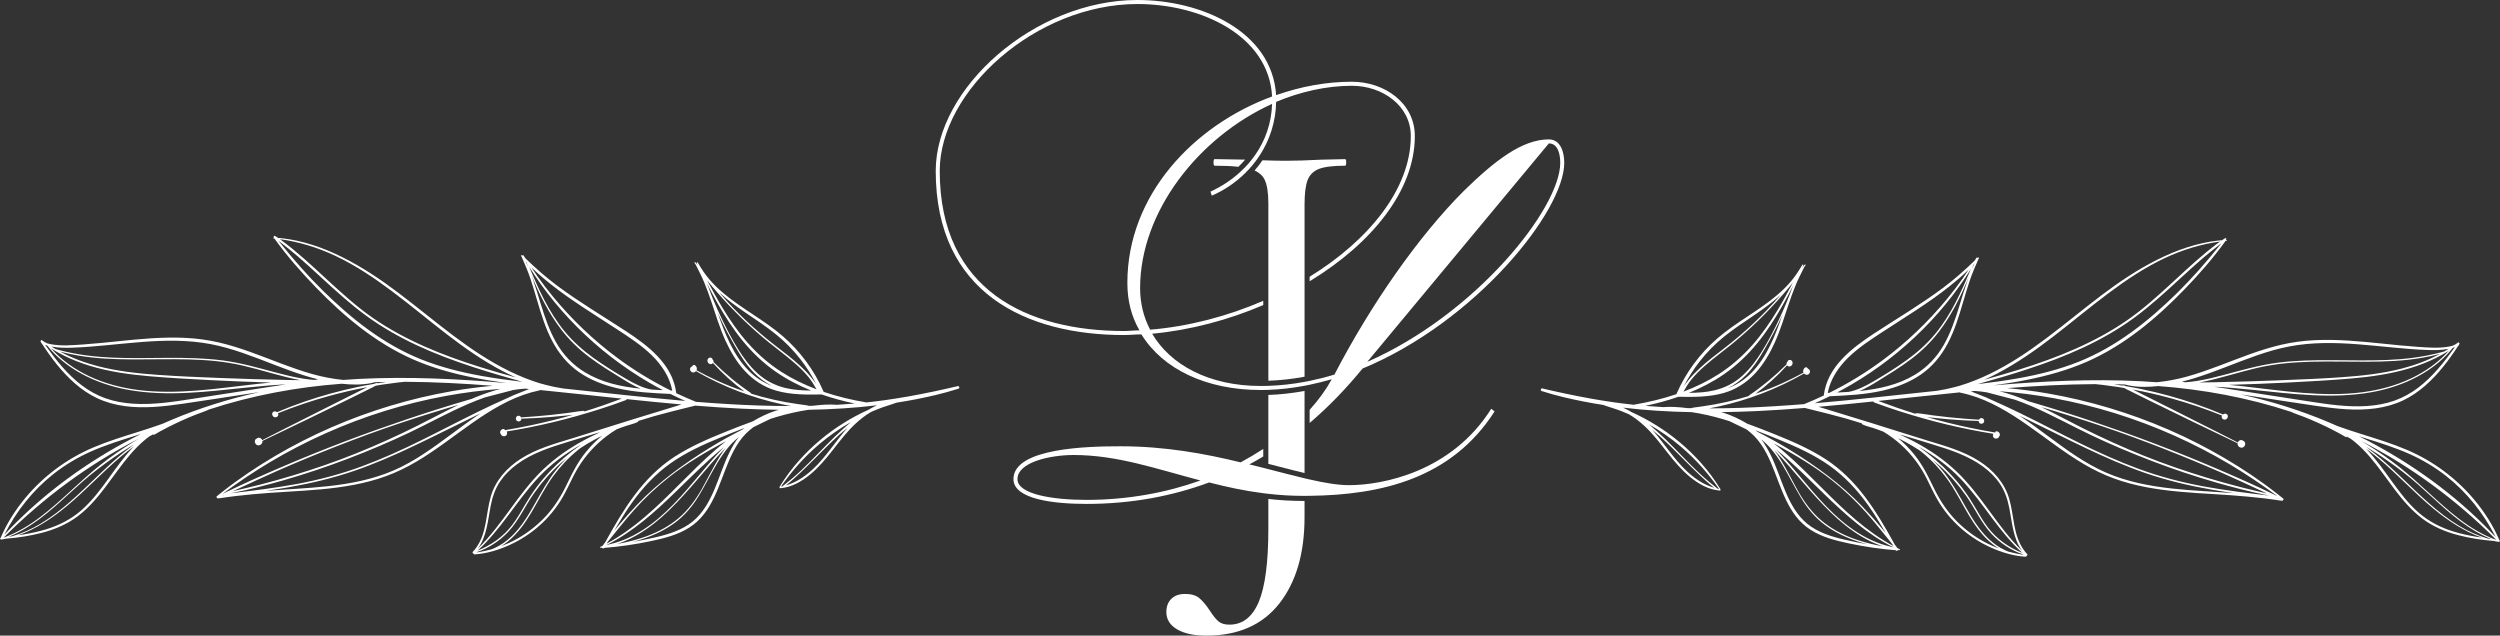
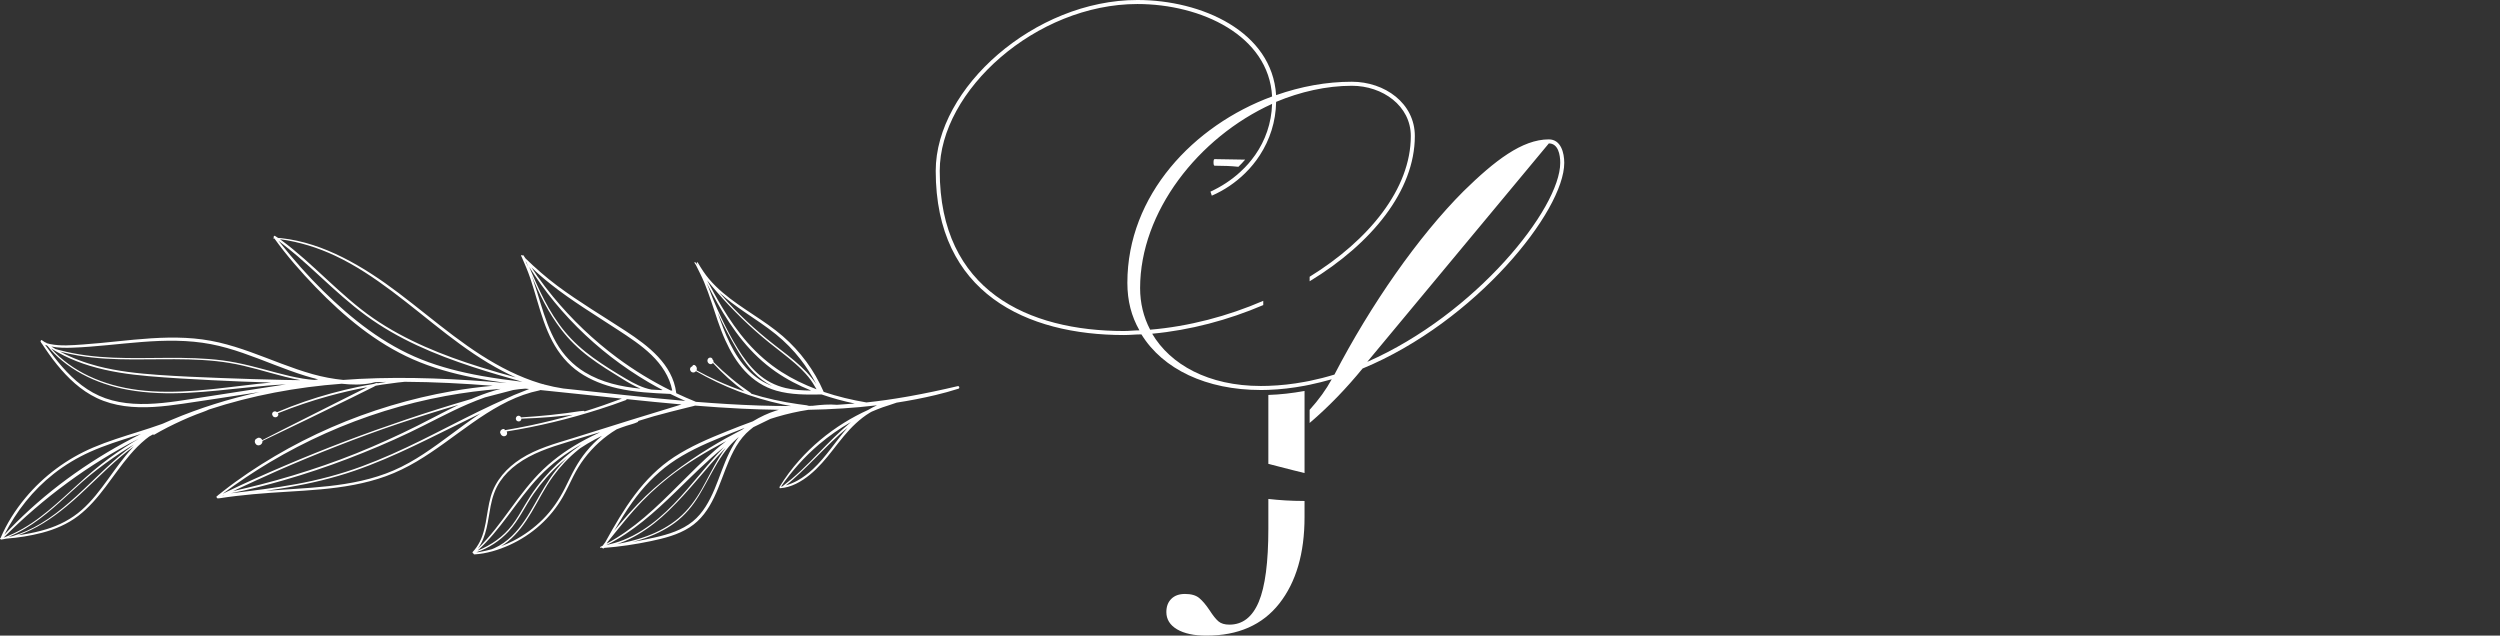
<svg xmlns="http://www.w3.org/2000/svg" id="b" data-name="Layer 2" viewBox="0 0 488.303 124.151">
  <rect x="0" y="0" width="488.303" height="124.151" fill="#333333" stroke="none" />
  <defs>
    <style>
      .d {
        fill: #fff;
        stroke-width: 0px;
      }
    </style>
  </defs>
  <g id="c" data-name="Img">
    <g>
      <g>
        <g>
-           <path class="d" d="M254.622,97.848c-2.4,0-4.705-.149-6.886-.393v5.81c0,6.567-.627,11.332-1.877,14.299-1.25,2.962-3.156,4.441-5.726,4.441-.931,0-1.643-.214-2.146-.642-.498-.428-1.071-1.14-1.713-2.141-.712-1.07-1.389-1.872-2.036-2.41-.642-.538-1.568-.802-2.783-.802-1.14,0-2.031.319-2.674.961-.647.642-.966,1.499-.966,2.574,0,1.424.697,2.549,2.086,3.371,1.394.821,3.301,1.235,5.731,1.235,6.214,0,10.958-2.091,14.244-6.268,3.281-4.177,4.929-9.798,4.929-16.868v-3.167h-.184ZM237.241,31.083c-.144,0-.214.214-.214.642,0,.428.07.642.214.642,1.832,0,3.38.07,4.64.214.468-.448.906-.916,1.319-1.399l-5.96-.1Z" />
+           <path class="d" d="M254.622,97.848c-2.4,0-4.705-.149-6.886-.393v5.81c0,6.567-.627,11.332-1.877,14.299-1.25,2.962-3.156,4.441-5.726,4.441-.931,0-1.643-.214-2.146-.642-.498-.428-1.071-1.14-1.713-2.141-.712-1.07-1.389-1.872-2.036-2.41-.642-.538-1.568-.802-2.783-.802-1.14,0-2.031.319-2.674.961-.647.642-.966,1.499-.966,2.574,0,1.424.697,2.549,2.086,3.371,1.394.821,3.301,1.235,5.731,1.235,6.214,0,10.958-2.091,14.244-6.268,3.281-4.177,4.929-9.798,4.929-16.868v-3.167h-.184ZM237.241,31.083c-.144,0-.214.214-.214.642,0,.428.07.642.214.642,1.832,0,3.38.07,4.64.214.468-.448.906-.916,1.319-1.399l-5.96-.1" />
          <path class="d" d="M254.806,76.36v16.037c-1.543-.368-3.167-.787-4.859-1.225-.727-.189-1.464-.378-2.211-.568v-13.463c2.3-.075,4.645-.334,7.07-.782Z" />
        </g>
        <g>
-           <path class="d" d="M262.941,31.725c0,.428-.07.642-.214.642-2.355,0-4.068.214-5.138.642-1.07.428-1.802,1.16-2.196,2.196-.393,1.036-.587,2.624-.587,4.765v33.612c-2.37.443-4.735.707-7.07.782v-34.608c0-2.141-.254-3.709-.752-4.71-.373-.747-1.021-1.329-1.932-1.743.553-.637,1.07-1.304,1.538-1.996,1.832.065,3.356.095,4.57.095,1.857,0,4.142-.07,6.856-.214l4.71-.105c.144,0,.214.214.214.642Z" />
-           <path class="d" d="M291.271,79.84c-7.722,12.303-21.205,14.921-27.747,14.921-2.221,0-4.8-.438-7.722-1.11-.329-.07-.657-.149-.996-.229-2.176-.518-4.536-1.14-7.07-1.787-.329-.09-.662-.174-.996-.259-.886-.224-1.792-.448-2.718-.672.926-.498,1.832-1.011,2.718-1.548v-1.474c-1.394.911-2.868,1.792-4.421,2.629-6.935-1.703-14.792-3.142-23.43-3.142-6.149,0-20.941.264-20.941,6.413,0,3.928,7.857,4.844,14.269,4.844,8.897,0,16.883-1.573,23.948-4.192,3.361.861,6.856,1.628,10.575,2.101.329.045.662.085.996.119,2.206.254,4.496.398,6.886.398h.184c.334,0,.662-.005.996-.01,13.995-.164,27.717-3.366,36.121-16.48l-.652-.523ZM212.217,97.639c-6.413,0-13.483-1.046-13.483-4.058,0-3.271,6.283-4.71,10.993-4.71,8.509,0,16.231,2.748,24.74,4.974-6.547,2.355-14.14,3.794-22.25,3.794Z" />
          <path class="d" d="M302.523,27.224c-5.233,0-10.6,4.187-16.619,10.077-8.902,8.902-18.192,22.25-25.262,35.862-1.598.488-3.216.901-4.839,1.235-.334.07-.662.134-.996.189-2.345.438-4.705.697-7.07.777-.329.01-.662.02-.996.02-.164.005-.329.005-.493.005-10.211,0-17.67-4.187-21.205-10.207,7.408-.687,14.857-2.669,21.697-5.596v-.827c-6.945,2.997-14.548,5.009-22.091,5.636-1.309-2.489-1.962-5.238-1.962-8.115,0-14.921,11.386-29.45,25.78-35.992-.12,3.824-1.349,7.174-3.296,9.972-.229.329-.468.652-.722.966-.418.533-.861,1.041-1.339,1.524-.289.299-.587.592-.901.871-1.708,1.563-3.674,2.843-5.78,3.809l.264.787c2.41-1.046,4.645-2.549,6.542-4.426.274-.269.543-.548.802-.836h.005c.483-.538.946-1.1,1.374-1.688.234-.319.453-.642.667-.971,1.927-2.977,3.112-6.512,3.171-10.401,4.71-1.967,9.818-3.142,14.792-3.142,6.019,0,11.516,3.928,11.516,9.813,0,10.306-8.155,20.323-19.761,27.488v.886c12.044-7.314,20.547-17.65,20.547-28.374,0-6.413-5.89-10.6-12.303-10.6-4.974,0-9.948.916-14.792,2.619-.787-12.432-14.528-18.586-27.095-18.586-20.025,0-39.392,17.147-39.392,33.378,0,23.948,17.799,32.063,36.778,32.063,1.175,0,2.225-.129,3.4-.129,4.187,6.806,12.696,10.864,23.301,10.864.164,0,.329,0,.493-.005.334,0,.662-.01.996-.02,2.38-.085,4.73-.363,7.07-.802.334-.065.662-.129.996-.199,1.439-.299,2.878-.662,4.317-1.07-1.09,1.996-2.534,4.003-4.317,5.97v2.564c3.849-3.276,7.269-6.881,10.336-10.63,22.121-9.161,39.397-30.754,39.397-40.179,0-1.962-.652-4.58-3.012-4.58ZM219.546,64.654c-18.715,0-35.997-7.852-35.997-31.277,0-15.708,18.85-32.591,38.611-32.591,12.437,0,25.656,6.149,26.308,18.058-15.31,5.631-28.27,19.243-28.27,36.39,0,3.53.787,6.542,2.355,9.29-1.046,0-1.962.129-3.007.129ZM302.523,28.011c1.832,0,2.225,2.225,2.225,3.794,0,8.902-16.49,29.579-37.694,38.874" />
        </g>
      </g>
      <g>
        <g>
-           <polygon class="d" points="11.003 67.245 11.003 67.227 10.887 67.229 10.888 67.243 11.003 67.245" />
          <path class="d" d="M187.07,75.419c-3.121.735-6.245,1.404-9.386,1.967-.283.045-.565.095-.847.148-2.522.436-5.055.803-7.611,1.071-2.822-.48-5.634-1.147-8.354-2.068l-.005-.008-.012-.055c-1.806-4.146-4.555-7.864-7.974-10.823-3.651-3.16-8.017-5.35-11.691-8.479-.965-.822-1.879-1.707-2.698-2.677-.82-.97-1.505-2.029-2.147-3.122l-.058-.052-.053-.1c-.04-.073-.156-.026-.121.052l.029.063c-.034.029-.05.076-.026.135.048.116.108.227.16.341-.113-.167-.229-.332-.351-.491-.023-.03-.055-.035-.087-.03-.016-.02-.031-.041-.047-.061-.073-.091-.2.015-.14.109.089.141.182.281.274.421.545,1.115,1.124,2.21,1.604,3.358.53,1.27.99,2.567,1.43,3.87.848,2.51,1.614,5.061,2.711,7.477.976,2.149,2.189,4.231,3.794,5.973,1.68,1.823,3.76,3.176,6.151,3.862,2.879.825,5.9.795,8.869.745,2.113.732,4.275,1.317,6.465,1.773-1.153.096-2.307.181-3.462.247-1.555-.133-3.152-.001-4.686.185l-.067.01c-.243.006-.485.008-.728.013-.305-.113-.629-.143-.955-.184-.403-.051-.806-.107-1.208-.163-.771-.108-1.539-.232-2.306-.371-1.561-.282-3.109-.629-4.643-1.035-.723-.191-1.44-.4-2.154-.622-.007-.053-.035-.105-.094-.145-2.628-1.781-5.055-3.802-7.296-6.047.012-.05.02-.101.017-.155-.003-.056-.019-.117-.047-.166l-.026-.033-.009-.012-.051-.065-.021-.008-.023-.024c-.006-.074-.028-.145-.071-.212-.071-.109-.211-.181-.34-.19-.137-.009-.277.027-.385.115-.116.094-.182.228-.208.372-.045.252.071.53.278.68.122.089.263.128.413.117.106-.007.204-.058.284-.127l.024-.017.07-.078c1.857,2.043,3.925,3.914,6.153,5.55-1.799-.612-3.57-1.306-5.302-2.093-1.374-.624-2.727-1.302-4.051-2.03.16-.345.005-.798-.318-1.001-.117-.074-.246-.079-.361.002-.087.062-.149.152-.197.251-.078.022-.154.053-.214.11-.091.085-.144.182-.172.303-.04.174.019.362.121.504.06.083.14.143.229.191.096.051.202.061.308.059.192-.004.368-.113.494-.253,5.242,3.019,10.96,5.212,16.875,6.483.555.119,1.113.227,1.672.329-2.047-0-4.093-.032-6.139-.1-4.163-.137-8.317-.396-12.467-.728l-.068-.045c-1.266-.508-2.513-1.063-3.745-1.648l.006-.086c-.722-5.562-5.463-9.158-9.825-12.019-4.481-2.939-9.109-5.662-13.408-8.871-2.196-1.639-4.241-3.439-6.205-5.342-.137-.202-.271-.406-.412-.606-.049-.07-.168-.001-.13.077l.007.014-.086-.083c-.123-.121-.335.028-.218.17l.073.086v.007c.61,1.397,1.217,2.782,1.706,4.228.484,1.431.908,2.881,1.335,4.329.802,2.725,1.642,5.461,2.979,7.98,1.278,2.41,3.013,4.521,5.276,6.065,2.242,1.53,4.819,2.506,7.454,3.11,3.378.774,6.851.938,10.302,1.093.967.478,1.943.939,2.932,1.372-7.961-.679-15.905-1.6-23.85-2.43-1.245-.194-2.477-.445-3.696-.775-.042-.033-.091-.059-.158-.066-.043-.005-.086-.01-.129-.014-.18-.051-.36-.097-.54-.151-2.015-.611-3.972-1.403-5.865-2.322-3.899-1.892-7.507-4.317-10.967-6.912-3.655-2.742-7.166-5.67-10.811-8.425-3.457-2.613-7.066-5.033-10.947-6.973-3.742-1.871-7.746-3.265-11.919-3.72-.218-.024-.437-.035-.656-.049-.199-.135-.4-.267-.606-.393-.17-.104-.349.112-.206.246-.013.03-.019.063-.011.098l-.084-.004c-.085-.003-.104.126-.016.134.065.006.13.017.195.023,2.418,3.37,5.173,6.52,8.054,9.5,2.771,2.866,5.706,5.588,8.873,8.013,3.127,2.394,6.499,4.49,10.107,6.08,3.738,1.647,7.694,2.75,11.693,3.552,2.208.443,4.432.792,6.663,1.097-9.582-.82-19.198-1.295-28.809-.813-1.045.052-2.087.123-3.13.202-2.005-.198-3.996-.576-5.956-1.123-4.158-1.159-8.123-2.885-12.181-4.337-2.018-.722-4.063-1.375-6.152-1.861-2.135-.496-4.309-.782-6.498-.892-4.47-.225-8.936.22-13.377.675-2.221.227-4.443.458-6.671.612-2.124.146-4.331.35-6.435-.083-.225-.046-.448-.106-.669-.169-.036-.043-.072-.085-.108-.127-.042-.05-.1-.03-.127.011-.236-.163-.472-.326-.712-.485-.073-.048-.14 0-.154.064-.078.052-.124.16-.059.262.029.045.06.09.089.136-.008.066.018.137.097.175l.024.01c1.832,2.832,3.926,5.59,6.472,7.812,1.293,1.129,2.721,2.11,4.272,2.851,1.696.811,3.527,1.313,5.386,1.57,3.799.526,7.666.093,11.437-.454,4.239-.615,8.47-1.284,12.704-1.93.75-.114,1.5-.228,2.25-.342-5.877,1.297-11.643,3.087-17.224,5.446-.536.227-1.07.462-1.603.698-.096.036-.191.075-.287.109-1.481.532-2.979,1.013-4.479,1.487-2.996.945-6.01,1.86-8.904,3.095-5.115,2.182-9.659,5.549-13.219,9.826-1.964,2.359-3.632,4.985-4.837,7.812l-.008.039-.04.007c-.118.022-.092.183.022.184.011.098.161.169.254.074l.04-.04c.013.024.034.044.069.037.261-.045.519-.097.776-.153,2.337-.175,4.684-.546,6.942-1.133,2.542-.66,4.988-1.697,7.085-3.297,4.197-3.203,6.72-7.969,10.104-11.919.948-1.106,1.966-2.154,3.096-3.075.218-.177.442-.346.668-.513.266-.151.533-.301.802-.448 0.0.076.074.157.152.111,1.751-1.031,3.587-1.951,5.437-2.79.913-.415,1.838-.807,2.772-1.172.844-.331,1.722-.596,2.539-.989,8.373-2.749,17.078-4.369,25.916-5.027,1.888.207,3.836.25,5.698-.11.289-.056.576-.127.862-.204.719-.021,1.438-.032,2.157-.043-.065.009-.131.016-.197.026-.506.074-1.009.162-1.514.245-.027-.042-.069-.073-.135-.063-.204.032-.394.098-.579.178-1.036.178-2.071.369-3.1.584-3.531.737-7.013,1.693-10.426,2.864-1.831.628-3.634,1.326-5.415,2.083-.208-.241-.629-.222-.833.031-.245.303-.062.784.28.921.161.064.358.054.511-.029.164-.089.304-.248.309-.444.003-.101-.026-.194-.079-.278,3.231-1.292,6.531-2.42,9.886-3.342,2.497-.686,5.019-1.271,7.563-1.748-.139.069-.278.139-.417.208-.741.37-1.483.74-2.224,1.109-1.517.756-3.029,1.522-4.543,2.282-3.03,1.521-6.052,3.057-9.082,4.577-1.422.713-2.836,1.44-4.251,2.164-.128-.332-.497-.567-.858-.437-.053.019-.099.048-.14.083-.18.061-.335.188-.406.372-.071.183-.06.397.025.574.083.173.23.332.416.393.234.076.468.032.67-.105.178-.121.3-.323.333-.534.01-.063.009-.126.001-.187,5.825-2.774,11.631-5.59,17.422-8.433.845-.415,1.687-.835,2.53-1.254.438-.218.877-.435,1.315-.653.284-.141.581-.273.85-.444.423-.071.846-.149,1.27-.214.997-.152,1.996-.287,2.997-.404.464-.055.929-.104,1.394-.148,5.743.029,11.486.329,17.215.78-2.659.245-5.309.585-7.941,1.043-4.05.705-8.056,1.656-11.994,2.836-3.942,1.181-7.813,2.597-11.586,4.237-3.789,1.647-7.481,3.524-11.039,5.623-3.533,2.084-6.954,4.365-10.177,6.903-.266.21-.53.423-.794.635-.004 0-.008.001-.012.002-.068.009-.105.052-.117.102-.092.074-.185.147-.277.222-.101.082-.042.214.052.243.003.011.003.024.008.034l.062.08c.037.031.103.048.15.039l.161-.032c.022.01.048.015.079.01,4.388-.685,8.794-1.012,13.224-1.279,4.376-.264,8.771-.526,13.084-1.351,2.112-.404,4.202-.947,6.225-1.682,2.088-.759,4.086-1.739,5.998-2.866,3.807-2.244,7.265-5.004,10.881-7.532,3.554-2.484,7.344-4.815,11.556-5.988.526-.146,1.056-.273,1.591-.383.055-.011.1-.033.138-.061.091.009.181.017.272.026,5.221.52,10.438,1.099,15.659,1.648-2.405.9-4.826,1.746-7.28,2.5-.043-.07-.12-.12-.23-.112-1.075.081-2.152.296-3.223.432-1.056.134-2.114.256-3.172.371-1.923.209-3.857.344-5.788.474l-.045-.095c-.134-.199-.41-.285-.631-.191-.047.02-.093.048-.131.082-.037.034-.074.071-.101.114-.056.09-.099.191-.102.299-.001.052-.002.105.011.156.019.075.042.13.085.195.054.082.143.146.233.182.095.038.198.05.299.039.095-.01.198-.051.271-.113.057-.048.09-.095.126-.16l.018-.041.025-.105-.01-.095.002-.006-.001-.007c1.937-.052,3.865-.181,5.798-.331,1.063-.082,2.123-.185,3.183-.303.369-.041.744-.078,1.119-.117-2.714.769-5.452,1.454-8.212,2.037-1.692.357-3.391.676-5.097.961l-.039-.009.031-.099-.054-.075-.107-.039-.071-.011-.029-.002-.041 0c-.128.003-.259.069-.356.151-.094.079-.18.182-.218.3-.02.062-.035.125-.035.19l.005.112c.009.056.041.1.079.139.049.203.193.371.39.466.254.123.564.07.752-.142.155-.175.176-.465.077-.672l-.041-.059c6.175-.983,12.249-2.457,18.204-4.365,1.711-.548,3.415-1.128,5.096-1.763.1-.038.145-.111.156-.19,3.568.373,7.138.73,10.711,1.041-2.049.625-4.097,1.254-6.145,1.883-.52.152-1.037.315-1.554.476-.684.21-1.368.418-2.052.629-3.826,1.179-7.633,2.419-11.463,3.589-3.487,1.065-7.084,2.051-10.183,4.039-2.715,1.741-4.938,4.214-5.854,7.352-.958,3.281-.753,7.037-2.802,9.932-.227.321-.474.628-.744.914-.058.061-.034.139.017.191.017.036.047.06.09.055.008.043.034.082.072.1.012.07.07.135.164.13,2.358-.138,4.724-.864,6.866-1.836,2.169-.984,4.191-2.303,5.962-3.896,1.765-1.588,3.274-3.452,4.451-5.514.739-1.296,1.356-2.656,2.029-3.986.617-1.219,1.319-2.388,2.142-3.48,1.72-2.284,3.882-4.249,6.336-5.72.632-.249,1.27-.482,1.916-.693.72-.235,1.477-.396,2.162-.719.105-.05.151-.137.151-.225,1.017-.308,2.034-.616,3.051-.923,2.164-.6,4.341-1.153,6.522-1.689.458-.113.917-.225,1.375-.337.041-.01.074-.029.105-.049,3.034.243,6.071.451,9.112.599,2.419.117,4.848.189,7.28.225-.191.055-.384.105-.573.166-1.562.505-3.026,1.198-4.432,2.042-.01.006-.013.015-.019.022-1.793.647-3.569,1.343-5.337,2.053-3.467,1.392-6.92,2.877-10.061,4.921-3.036,1.976-5.55,4.531-7.722,7.415-2.145,2.848-3.935,5.942-5.657,9.058-.026.048-.051.096-.077.143-.177.237-.354.475-.525.716-.153.079-.306.16-.462.235-.11.053-.038.226.076.176.055-.024.108-.051.162-.075 0.0.003.002.005.003.008-.013.091.074.158.16.124 0,0,0.0 0.0 0.0 0l.042-.004c.061.091.211.133.278.02l.029-.048c3.057-.238,6.095-.69,9.096-1.321,2.628-.553,5.305-1.219,7.59-2.688,4.515-2.903,5.703-8.405,7.693-13.02.562-1.302,1.197-2.584,2.018-3.744.401-.567.842-1.109,1.332-1.602.44-.442.929-.821,1.413-1.21,1.106-.548,2.217-1.086,3.332-1.617.417-.132.833-.267,1.253-.39,2.018-.594,4.076-1.069,6.157-1.381,4.483-.081,8.962-.352,13.407-.881-.586.262-1.154.559-1.704.889-1.637.738-3.224,1.585-4.749,2.532-3.242,2.014-6.19,4.476-8.734,7.323-1.438,1.61-2.725,3.34-3.849,5.183l-.004.099c-.025.077.019.175.129.168,2.143-.142,4.13-1.276,5.764-2.606,1.733-1.41,3.164-3.13,4.534-4.883,1.4-1.793,2.791-3.621,4.47-5.166.859-.791,1.768-1.512,2.772-2.111.11-.066.224-.124.336-.187.708-.303,1.422-.593,2.147-.854.899-.324,1.838-.565,2.73-.908,2.555-.396,5.094-.886,7.612-1.486,1.507-.359,2.989-.765,4.464-1.239.281-.09.148-.57-.142-.501ZM153.464,75.794c-2.072-.487-3.94-1.456-5.515-2.888-1.511-1.374-2.757-3.056-3.827-4.788-1.204-1.949-2.267-3.994-3.248-6.063-.558-1.178-1.085-2.371-1.579-3.578-.147-.358-.287-.718-.426-1.079-.151-.406-.307-.811-.467-1.214-.115-.298-.234-.595-.355-.891.671,1.329,1.368,2.645,2.103,3.941,1.451,2.558,3.044,5.046,4.907,7.326,1.872,2.291,4.014,4.342,6.446,6.032,2.157,1.499,4.502,2.711,6.937,3.694-1.671-.019-3.333-.106-4.976-.491ZM145.508,60.997c2.041,1.398,4.123,2.744,6.048,4.303,1.78,1.442,3.39,3.08,4.8,4.885,1.18,1.511,2.202,3.139,3.076,4.845-.277-.413-.579-.809-.885-1.193-.658-.826-1.395-1.582-2.165-2.303-1.589-1.488-3.343-2.783-5.059-4.119-3.786-2.948-7.326-6.234-10.473-9.86-.118-.136-.233-.275-.35-.412,1.56,1.421,3.269,2.663,5.008,3.855ZM140.041,57.047c1.539,1.769,3.144,3.481,4.827,5.115,1.721,1.672,3.518,3.269,5.385,4.778,1.695,1.37,3.459,2.657,5.097,4.098.908.799,1.771,1.649,2.54,2.583.623.756,1.118,1.575,1.595,2.416-2.382-.898-4.68-2.003-6.833-3.378-2.464-1.574-4.662-3.501-6.6-5.687-1.916-2.162-3.561-4.557-5.048-7.03-1.018-1.694-1.954-3.433-2.88-5.179.624.778,1.269,1.539,1.917,2.285ZM140.153,61.021c.061.134.118.269.18.403.994,2.152,2.102,4.244,3.29,6.294,1.034,1.784,2.146,3.545,3.59,5.029,1.055,1.083,2.259,1.974,3.597,2.632-1.692-.641-3.224-1.625-4.521-2.928-3.117-3.129-4.7-7.323-6.136-11.43ZM129.19,76.198c-.649-.029-1.301-.064-1.953-.107-1.746-.323-3.402-1.194-4.922-2.087-2.202-1.294-4.39-2.644-6.459-4.142-2.046-1.481-3.938-3.158-5.546-5.11-1.56-1.894-2.858-3.984-3.991-6.157-1.099-2.109-2.033-4.293-2.966-6.478.343.541.693,1.078,1.045,1.605.814,1.218,1.667,2.409,2.557,3.572,1.781,2.325,3.718,4.525,5.787,6.597,4.155,4.16,8.849,7.783,13.919,10.759.907.532,1.83,1.036,2.76,1.524-.077.009-.155.018-.232.024ZM102.727,51.1c.042.073.09.143.133.216.112.3.228.6.344.9-.171-.403-.349-.803-.546-1.192l.07.076ZM114.242,72.714c-2.342-1.421-4.212-3.379-5.573-5.753-1.373-2.396-2.259-5.028-3.072-7.655-.492-1.59-.956-3.19-1.507-4.761-.107-.304-.215-.61-.327-.915,1.535,3.792,3.381,7.506,5.863,10.748,1.548,2.023,3.374,3.78,5.402,5.318,2.093,1.588,4.34,2.955,6.573,4.334,1.109.685,2.281,1.375,3.508,1.886-3.809-.384-7.561-1.197-10.866-3.202ZM131.006,76.273c-3.646-1.806-7.134-3.931-10.405-6.354-4.691-3.474-8.936-7.535-12.643-12.043-1.044-1.269-2.042-2.576-2.991-3.917-.406-.574-.793-1.162-1.176-1.752,1.188,1.172,2.466,2.257,3.768,3.291,2.068,1.644,4.24,3.148,6.444,4.603,2.212,1.46,4.456,2.871,6.674,4.322,2.286,1.495,4.6,3.004,6.57,4.91,1.949,1.886,3.554,4.257,4.059,6.95-.1-.004-.2-.008-.3-.011ZM1.689,104.841c4.369-1.735,7.983-4.903,11.416-8.046,1.931-1.768,3.857-3.536,5.939-5.126,1.993-1.521,4.042-2.964,6.175-4.282.311-.193.629-.375.944-.563-.569.419-1.125.849-1.668,1.285-1.908,1.531-3.694,3.206-5.46,4.897-3.475,3.326-6.941,6.784-11.095,9.271-1.739,1.041-3.594,1.886-5.536,2.454-.238.035-.476.074-.714.111ZM10.495,92.54c2.184-1.714,4.569-3.143,7.101-4.28,2.838-1.275,5.811-2.208,8.777-3.133.385-.12.769-.242,1.154-.363-8.941,4.466-17.305,10.276-24.374,17.297-.78.775-1.543,1.568-2.297,2.368,2.347-4.592,5.569-8.695,9.639-11.889ZM27.133,85.674c-.406.239-.811.479-1.212.725-2.147,1.321-4.22,2.76-6.201,4.32-4.096,3.225-7.656,7.079-11.81,10.232-2.184,1.657-4.557,3.099-7.143,4.034-.013.002-.026.004-.04.006,7.745-7.761,16.639-14.341,26.405-19.316ZM21.094,93.607c-1.546,2.129-3.151,4.259-5.135,6.006-2.01,1.77-4.37,2.985-6.924,3.765-1.452.444-2.939.761-4.435,1.012-.353.059-.708.11-1.062.164,3.45-1.199,6.58-3.286,9.386-5.598,3.779-3.114,7.084-6.755,10.838-9.899.778-.652,1.576-1.281,2.397-1.877-.098.102-.198.202-.294.305-1.767,1.899-3.252,4.027-4.772,6.121ZM32.791,83.019c.053-.022.105-.044.158-.067-.05.028-.1.053-.15.081-.002-.005-.005-.009-.007-.015ZM14.191,67.907c2.25-.078,4.496-.276,6.737-.487,4.505-.425,9.021-.949,13.554-.862,2.248.043,4.495.239,6.704.662,2.128.407,4.209,1.022,6.257,1.727,4.112,1.414,8.093,3.193,12.252,4.47.809.248,1.627.474,2.45.682-.238.037-.477.074-.715.111-.755-.058-1.509-.139-2.261-.261-1.772-.287-3.516-.714-5.249-1.177-3.461-.924-6.886-1.916-10.449-2.376-3.535-.456-7.105-.514-10.665-.499-3.566.015-7.135.108-10.7-.038-3.55-.146-7.069-.563-10.508-1.476-.252-.067-.502-.137-.753-.207-.274-.161-.547-.322-.814-.492,1.36.275,2.787.272,4.16.224ZM12.517,69.474c1.618.803,3.31,1.454,5.037,1.98,3.742,1.14,7.632,1.689,11.521,2.024,4.117.355,8.25.576,12.377.787,3.836.196,7.673.343,11.512.452-.921.083-1.842.176-2.761.277-3.903.427-7.792.984-11.709,1.288-3.869.3-7.771.379-11.627-.124-3.288-.429-6.522-1.29-9.523-2.714-2.757-1.308-5.304-3.103-7.345-5.381.814.524,1.669.99,2.519,1.412ZM55.526,74.205c-4.115-.085-8.23-.212-12.344-.371-4.107-.159-8.218-.321-12.318-.613-3.94-.281-7.894-.707-11.726-1.697-2.572-.665-5.094-1.602-7.436-2.867,1.183.339,2.395.59,3.604.796,1.761.299,3.539.484,5.321.594,3.591.222,7.191.154,10.786.126,3.598-.028,7.205-.016,10.787.363,1.777.188,3.539.482,5.28.884,1.778.411,3.535.909,5.294,1.396,1.941.537,3.91,1.066,5.902,1.437-1.05-.014-2.1-.025-3.15-.047ZM50.122,75.964c-4.246.656-8.492,1.315-12.739,1.973-3.746.581-7.547,1.16-11.349.915-1.855-.119-3.705-.441-5.459-1.066-1.669-.595-3.217-1.465-4.625-2.536-2.766-2.104-4.961-4.86-6.97-7.669-.054-.076-.109-.152-.164-.228.089.032.18.056.27.085.076.056.157.107.234.162.808,1.041,1.767,1.983,2.774,2.82,1.21,1.006,2.527,1.879,3.91,2.628,2.811,1.523,5.891,2.529,9.033,3.096,3.829.691,7.749.774,11.627.586,3.97-.192,7.922-.662,11.875-1.063,2.438-.247,4.883-.474,7.333-.595-1.917.298-3.834.596-5.751.892ZM101.756,76.621c-.923.34-1.827.727-2.714,1.154-1.86.82-3.7,1.686-5.527,2.577-3.796,1.851-7.53,3.825-11.319,5.691-3.756,1.85-7.575,3.591-11.505,5.039-4.173,1.538-8.467,2.667-12.839,3.472-4.233.78-8.508,1.29-12.781,1.794,3.522-.692,7.006-1.585,10.452-2.58,4.198-1.212,8.345-2.601,12.426-4.161,4.083-1.56,8.109-3.257,12.055-5.138,3.815-1.82,7.512-3.88,11.399-5.55,1.089-.468,2.195-.904,3.316-1.298,1.835-.499,3.675-.98,5.52-1.443.78-.125,1.564-.223,2.357-.269.253.024.507.048.76.072-.535.208-1.069.422-1.6.639ZM43.542,96.847c.116-.011.232-.023.348-.034-.158.03-.317.06-.475.093.042-.019.084-.039.127-.059ZM45.519,95.93c2.888-1.343,5.772-2.695,8.688-3.978,3.88-1.708,7.804-3.317,11.753-4.859,3.93-1.535,7.894-2.997,11.893-4.339,3.884-1.304,7.795-2.532,11.727-3.684-2.704,1.295-5.343,2.734-8.021,4.073-3.909,1.954-7.89,3.759-11.944,5.392-4.068,1.639-8.229,3.066-12.427,4.334-2.112.638-4.238,1.231-6.373,1.783-1.758.455-3.528.86-5.295,1.278ZM65.527,49.987c3.931,1.854,7.538,4.285,11.011,6.879,3.661,2.735,7.159,5.678,10.783,8.462,3.441,2.643,7.005,5.141,10.857,7.153.848.443,1.711.858,2.586,1.246-2.306-.638-4.607-1.295-6.892-2.009-3.691-1.154-7.341-2.451-10.88-4.014-3.527-1.557-6.942-3.382-10.118-5.574-3.233-2.232-6.138-4.884-9.021-7.541-2.889-2.662-5.758-5.359-8.929-7.688-.084-.062-.17-.12-.255-.181,3.769.51,7.413,1.642,10.858,3.266ZM94.025,73.421c-3.997-.719-7.957-1.708-11.735-3.216-3.655-1.459-7.063-3.434-10.249-5.735-3.189-2.304-6.151-4.919-8.952-7.676-2.977-2.93-5.723-6.061-8.337-9.317-.118-.147-.236-.295-.353-.443,1.257.988,2.521,1.963,3.733,3.012,1.492,1.293,2.951,2.625,4.403,3.962,2.904,2.674,5.817,5.343,9.01,7.675,3.092,2.258,6.438,4.155,9.905,5.773,3.517,1.641,7.16,2.993,10.844,4.204,3.225,1.059,6.487,2.002,9.755,2.919-2.684-.319-5.362-.678-8.023-1.157ZM52.682,90.298c3.528-2.105,7.183-3.996,10.933-5.672,3.742-1.672,7.583-3.123,11.497-4.342,3.917-1.22,7.907-2.203,11.942-2.945,3.543-.652,7.122-1.108,10.715-1.382-1.653.423-3.274.975-4.853,1.62-.266.109-.529.225-.793.338-.212.062-.425.123-.637.185-4.068,1.19-8.11,2.466-12.124,3.826-4.015,1.361-8.012,2.777-11.975,4.283-3.964,1.507-7.895,3.091-11.795,4.757-3.899,1.665-7.775,3.383-11.592,5.23-.116.056-.229.118-.344.176-.034.008-.068.016-.103.024,2.945-2.173,5.986-4.225,9.128-6.099ZM82.745,88.661c-1.86,1.217-3.795,2.332-5.838,3.213-2.025.874-4.138,1.531-6.287,2.021-4.272.975-8.655,1.317-13.018,1.596-1.885.121-3.773.231-5.657.373,1.459-.208,2.917-.429,4.367-.681,4.368-.76,8.693-1.776,12.889-3.218,3.995-1.373,7.871-3.074,11.685-4.885,3.812-1.811,7.574-3.725,11.373-5.561.537-.26,1.075-.518,1.614-.776-.113.075-.229.147-.342.223-3.673,2.455-7.087,5.276-10.786,7.694ZM96.556,107.069c-.173.077-.349.149-.526.217-.83.229-1.67.407-2.517.558-.161.012-.323.025-.485.033,2.394-.785,4.582-2.213,6.293-4.056,2.027-2.184,3.229-4.966,4.927-7.389,1.538-2.194,3.328-4.229,5.329-6.012.37-.33.749-.646,1.133-.957-.736.741-1.441,1.513-2.093,2.336-1.616,2.04-2.865,4.318-4.14,6.577-1.268,2.245-2.619,4.501-4.482,6.31-1.006.977-2.155,1.81-3.438,2.383ZM110.287,89.331c-2.017,1.723-3.861,3.655-5.449,5.781-.839,1.122-1.597,2.297-2.304,3.507-.777,1.331-1.538,2.682-2.475,3.908-1.742,2.281-4.104,3.97-6.76,5.004,2.206-2.002,4.067-4.331,5.851-6.712,1.992-2.658,3.93-5.381,6.233-7.785,2.354-2.458,5.121-4.501,8.078-6.176.032-.018.064-.034.095-.052-1.133.786-2.224,1.633-3.269,2.525ZM95.835,98.828c.334-1.705.862-3.341,1.842-4.79.891-1.317,2.043-2.438,3.322-3.375,2.905-2.128,6.397-3.27,9.805-4.309,1.885-.575,3.766-1.174,5.66-1.719.244-.07.488-.14.732-.21-.086.048-.174.091-.26.14-.848.39-1.688.796-2.513,1.233-3.005,1.594-5.846,3.524-8.312,5.875-2.419,2.307-4.41,4.995-6.377,7.684-1.973,2.696-3.965,5.426-6.371,7.759l-.042.039c1.774-2.32,1.97-5.549,2.515-8.328ZM114.488,88.229c-.8.99-1.51,2.049-2.132,3.159-.73,1.3-1.353,2.657-2.026,3.987-1.132,2.236-2.528,4.291-4.308,6.064-1.694,1.686-3.644,3.113-5.773,4.201-.775.396-1.574.744-2.389,1.05.449-.269.884-.562,1.291-.887,1.952-1.559,3.41-3.633,4.676-5.762,1.386-2.331,2.582-4.779,4.181-6.978,1.4-1.925,3.044-3.683,4.895-5.18.154-.125.313-.244.47-.365.9-.593,1.828-1.147,2.781-1.665.471-.256.95-.498,1.432-.733-1.132.931-2.176,1.969-3.098,3.11ZM123.53,98.065c2.068-2.877,4.498-5.478,7.392-7.539,3.019-2.151,6.419-3.687,9.836-5.088,1.546-.634,3.1-1.257,4.664-1.852-.062.049-.125.097-.187.147-.113.072-.224.149-.336.222-2.106,1.083-4.182,2.221-6.199,3.461-5.123,3.149-10.03,6.731-14.191,11.093-1.242,1.302-2.448,2.645-3.6,4.028-.312.375-.625.752-.936,1.131,1.119-1.908,2.261-3.8,3.557-5.603ZM118.714,105.82c.7-.852,1.384-1.72,2.077-2.574,1.001-1.234,2.01-2.457,3.069-3.642,2.057-2.303,4.315-4.436,6.742-6.347,3.49-2.75,7.314-5.012,11.231-7.096-.719.563-1.426,1.138-2.109,1.729-4.828,4.179-9.004,9.05-13.88,13.177-2.273,1.924-4.713,3.698-7.341,5.113.071-.12.14-.24.211-.359ZM120.549,106.252c.253-.085.503-.173.749-.265,1.158-.431,2.273-.98,3.338-1.606,2.195-1.29,4.183-2.904,6.009-4.674,1.954-1.894,3.761-3.924,5.529-5.99,1.735-2.027,3.453-4.072,5.319-5.981.082-.084.167-.166.25-.249-.432.566-.836,1.154-1.209,1.758-1.251,2.028-2.277,4.179-3.45,6.25-1.204,2.126-2.67,4.133-4.545,5.716-1.813,1.531-3.933,2.665-6.15,3.491-1.431.533-2.906.94-4.396,1.266-.479.105-.961.196-1.443.284ZM139.436,89.456c-.889,1.002-1.755,2.025-2.617,3.05-3.411,4.053-6.812,8.187-11.336,11.053-1.196.758-2.461,1.415-3.777,1.937-1.074.427-2.172.712-3.285.979,5.152-2.524,9.438-6.427,13.535-10.392,3.085-2.987,6.123-6.078,9.467-8.779-.667.712-1.338,1.421-1.986,2.152ZM139.562,95.55c-.988,2.338-2.245,4.649-4.237,6.284-2.097,1.721-4.758,2.53-7.359,3.13-1.471.339-2.953.631-4.439.895.624-.162,1.243-.341,1.856-.54,2.282-.74,4.484-1.773,6.421-3.199,1.95-1.436,3.486-3.283,4.732-5.349,1.258-2.086,2.333-4.276,3.587-6.364.667-1.111,1.416-2.189,2.255-3.178.591-.696,1.24-1.309,1.926-1.889-.733.97-1.345,2.034-1.878,3.125-1.12,2.292-1.87,4.738-2.862,7.084ZM159.953,86.815c1.944-1.654,4.042-3.115,6.255-4.38-1.106.927-2.175,1.903-3.212,2.906-2.186,2.115-4.223,4.38-6.438,6.466-.618.582-1.249,1.149-1.897,1.698-.598.507-1.222.98-1.825,1.48-.1.025-.198.054-.299.077,2.105-3.051,4.59-5.844,7.415-8.247ZM158.773,91.638c-.911.846-1.901,1.609-2.987,2.216-.736.412-1.512.723-2.313.961,1.001-.741,1.93-1.609,2.828-2.454,1.085-1.021,2.138-2.076,3.191-3.13,1.96-1.963,3.905-3.961,6.067-5.705-2.335,2.633-4.194,5.705-6.786,8.112Z" />
        </g>
        <g>
-           <rect class="d" x="477.349" y="67.633" width=".016" height=".116" transform="translate(403.392 544.116) rotate(-89.246)" />
-           <path class="d" d="M301.09,76.374c1.475.474,2.957.88,4.464,1.239,2.518.599,5.058,1.09,7.612,1.486.892.344,1.831.584,2.73.908.725.261,1.439.551,2.147.854.112.063.226.121.336.187,1.004.6,1.913,1.32,2.772,2.111,1.679,1.546,3.07,3.373,4.47,5.166,1.369,1.754,2.801,3.473,4.534,4.883,1.634,1.33,3.621,2.464,5.764,2.606.109.007.154-.091.129-.168l-.004-.099c-1.125-1.842-2.411-3.573-3.849-5.183-2.544-2.846-5.492-5.309-8.734-7.323-1.525-.947-3.112-1.794-4.749-2.532-.55-.329-1.119-.626-1.704-.889,4.444.529,8.924.8,13.407.881,2.081.312,4.139.788,6.157,1.381.42.123.836.258,1.253.39,1.115.531,2.226,1.069,3.332,1.617.484.389.974.768,1.414,1.21.49.492.931,1.035,1.332,1.602.821,1.16,1.457,2.441,2.018,3.744,1.99,4.615,3.178,10.118,7.693,13.02,2.285,1.469,4.962,2.135,7.59,2.688,3.001.632,6.038,1.084,9.096,1.321l.029.048c.067.112.217.07.278-.02l.042.004h0c.086.034.173-.033.16-.124.001-.003.002-.005.003-.008.055.024.108.051.162.075.114.05.186-.123.076-.176-.155-.075-.308-.156-.462-.235-.171-.241-.348-.479-.525-.716-.026-.048-.051-.096-.077-.143-1.723-3.116-3.513-6.21-5.657-9.058-2.172-2.884-4.686-5.44-7.722-7.415-3.141-2.044-6.594-3.529-10.061-4.921-1.768-.71-3.544-1.406-5.337-2.053-.007-.007-.01-.016-.019-.022-1.407-.844-2.87-1.537-4.432-2.042-.189-.061-.382-.111-.573-.166,2.432-.036,4.861-.108,7.28-.225,3.042-.147,6.078-.356,9.112-.599.031.02.064.039.105.049.458.112.917.224,1.375.337,2.181.536,4.358,1.09,6.522,1.689,1.017.308,2.034.615,3.051.923.001.088.046.175.151.225.685.324,1.442.484,2.162.719.646.211,1.284.445,1.916.693,2.454,1.47,4.616,3.436,6.336,5.72.823,1.092,1.525,2.261,2.142,3.48.673,1.33,1.29,2.69,2.029,3.986,1.176,2.063,2.685,3.926,4.451,5.514,1.771,1.593,3.793,2.911,5.962,3.896,2.142.972,4.507,1.697,6.865,1.836.094.005.152-.059.164-.13.038-.018.065-.057.072-.1.043.006.073-.019.09-.055.051-.052.075-.129.017-.191-.27-.287-.517-.593-.744-.914-2.049-2.895-1.845-6.651-2.802-9.932-.916-3.138-3.138-5.612-5.853-7.352-3.1-1.987-6.696-2.974-10.183-4.039-3.83-1.169-7.636-2.409-11.463-3.589-.684-.211-1.368-.418-2.052-.629-.517-.161-1.034-.324-1.554-.476-2.048-.629-4.096-1.257-6.145-1.883,3.573-.311,7.143-.668,10.711-1.041.011.079.056.153.156.19,1.681.636,3.385,1.215,5.096,1.763,5.954,1.908,12.029,3.382,18.204,4.365l-.041.059c-.098.207-.077.497.077.672.187.212.498.266.752.142.197-.095.34-.264.39-.466.038-.039.07-.083.079-.139l.005-.112c-0-.065-.015-.128-.035-.19-.039-.118-.125-.221-.218-.301-.097-.082-.228-.148-.356-.151l-.041-0-.029.002-.071.011-.107.039-.054.075.031.099-.039.009c-1.705-.285-3.405-.603-5.097-.961-2.759-.583-5.498-1.267-8.212-2.037.375.039.75.076,1.119.117,1.059.118,2.12.221,3.183.303,1.933.15,3.861.279,5.798.331l-0.0.007.002.007-.01.095.025.105.018.041c.035.064.069.111.126.16.073.062.176.103.271.113.101.011.205-.001.299-.039.09-.036.179-.101.233-.182.043-.065.066-.12.085-.195.013-.051.013-.104.011-.156-.003-.108-.046-.209-.102-.299-.027-.043-.064-.08-.101-.114-.038-.034-.084-.062-.131-.082-.221-.094-.497-.007-.631.191l-.045.094c-1.931-.13-3.865-.264-5.788-.474-1.058-.115-2.116-.237-3.173-.371-1.07-.136-2.147-.351-3.223-.432-.11-.008-.187.042-.23.112-2.454-.754-4.875-1.6-7.28-2.5,5.22-.55,10.437-1.129,15.659-1.648.09-.009.181-.017.272-.026.038.028.083.05.138.061.535.11,1.065.236,1.591.383,4.212,1.172,8.002,3.503,11.556,5.988,3.616,2.528,7.074,5.288,10.881,7.532,1.912,1.127,3.91,2.107,5.998,2.866,2.022.735,4.112,1.277,6.225,1.682,4.313.826,8.708,1.087,13.084,1.351,4.43.268,8.836.594,13.224,1.279.031.005.056-.001.079-.01l.161.032c.047.009.113-.008.15-.039l.062-.08c.005-.011.006-.023.008-.034.094-.029.153-.161.052-.243-.092-.075-.185-.148-.277-.222-.012-.05-.049-.093-.117-.102-.004-0-.008-.001-.012-.001-.264-.213-.528-.426-.794-.635-3.223-2.539-6.644-4.82-10.177-6.903-3.559-2.099-7.25-3.976-11.039-5.623-3.773-1.64-7.645-3.056-11.586-4.237-3.938-1.18-7.944-2.131-11.994-2.836-2.631-.458-5.282-.798-7.941-1.043,5.729-.451,11.472-.751,17.215-.78.465.044.93.093,1.395.148,1.001.118,2.0.252,2.997.404.425.065.847.143,1.27.214.269.171.566.303.85.443.438.218.877.435,1.315.653.843.418,1.685.839,2.53,1.254,5.791,2.844,11.597,5.659,17.422,8.433-.008.061-.009.124.001.187.033.211.155.414.333.534.202.137.436.181.67.105.186-.061.334-.22.416-.393.084-.177.095-.391.024-.574-.071-.184-.226-.312-.406-.372-.041-.035-.087-.064-.14-.083-.361-.13-.731.105-.858.437-1.416-.724-2.829-1.452-4.251-2.165-3.03-1.52-6.053-3.055-9.082-4.577-1.515-.76-3.027-1.526-4.543-2.282-.741-.37-1.483-.739-2.224-1.109-.139-.069-.278-.139-.417-.208,2.544.477,5.066,1.062,7.563,1.748,3.355.922,6.655,2.05,9.886,3.342-.053.084-.082.177-.079.278.006.196.145.355.309.444.153.083.35.093.511.029.342-.137.525-.618.28-.921-.204-.253-.625-.272-.833-.031-1.781-.756-3.585-1.454-5.415-2.083-3.412-1.171-6.894-2.127-10.426-2.864-1.029-.215-2.064-.406-3.1-.584-.185-.08-.375-.146-.579-.178-.066-.01-.109.021-.135.063-.505-.082-1.008-.171-1.514-.244-.065-.01-.131-.016-.196-.026.719.011,1.438.022,2.157.043.285.077.572.148.862.204,1.862.361,3.81.317,5.698.11,8.838.658,17.542,2.278,25.916,5.027.817.393,1.695.659,2.539.989.934.366,1.859.758,2.772,1.172,1.85.84,3.686,1.76,5.437,2.79.078.046.152-.036.153-.111.269.147.536.297.802.448.226.167.451.336.668.513,1.13.921,2.148,1.97,3.096,3.075,3.385,3.949,5.907,8.716,10.104,11.919,2.097,1.6,4.543,2.637,7.085,3.297,2.259.586,4.606.957,6.942,1.132.257.056.516.108.776.153.036.006.057-.013.069-.038l.04.04c.093.095.243.024.254-.074.113-.001.14-.162.022-.184l-.04-.007-.008-.039c-1.205-2.827-2.873-5.453-4.837-7.812-3.559-4.276-8.104-7.643-13.219-9.826-2.893-1.235-5.907-2.15-8.904-3.095-1.5-.473-2.999-.954-4.479-1.487-.096-.035-.191-.074-.287-.109-.533-.236-1.067-.472-1.603-.699-5.581-2.359-11.346-4.149-17.224-5.446.75.114,1.5.228,2.25.342,4.234.646,8.465,1.315,12.704,1.93,3.771.547,7.637.98,11.437.454,1.859-.257,3.69-.76,5.386-1.57,1.551-.741,2.978-1.722,4.272-2.851,2.546-2.222,4.64-4.98,6.472-7.812l.024-.01c.079-.038.105-.109.097-.175.029-.045.06-.09.089-.136.065-.102.019-.21-.059-.262-.014-.063-.081-.112-.154-.063-.24.159-.476.322-.712.485-.027-.041-.085-.062-.127-.011-.036.043-.072.085-.108.127-.221.064-.444.123-.669.169-2.103.433-4.31.23-6.435.083-2.228-.153-4.45-.384-6.671-.612-4.441-.455-8.908-.9-13.377-.675-2.189.11-4.363.396-6.498.892-2.089.485-4.134,1.139-6.152,1.861-4.058,1.451-8.023,3.178-12.181,4.337-1.961.546-3.951.925-5.956,1.123-1.042-.079-2.085-.149-3.129-.202-9.612-.483-19.227-.008-28.809.813,2.231-.305,4.455-.654,6.663-1.097,3.999-.802,7.955-1.905,11.693-3.552,3.608-1.59,6.98-3.686,10.107-6.08,3.167-2.425,6.102-5.147,8.873-8.013,2.881-2.98,5.636-6.129,8.054-9.5.065-.007.13-.017.195-.023.088-.008.069-.137-.016-.134l-.084.004c.008-.035.002-.068-.011-.098.143-.134-.036-.35-.206-.245-.206.127-.407.258-.606.393-.219.014-.438.025-.656.049-4.174.455-8.178,1.849-11.919,3.72-3.881,1.94-7.49,4.361-10.947,6.973-3.645,2.755-7.155,5.684-10.811,8.425-3.461,2.595-7.069,5.02-10.967,6.913-1.893.919-3.851,1.711-5.865,2.322-.179.054-.36.101-.54.151-.043.005-.086.01-.129.014-.066.007-.116.033-.158.066-1.219.329-2.451.581-3.696.775-7.945.83-15.889,1.751-23.85,2.43.989-.433,1.964-.894,2.932-1.372,3.451-.155,6.924-.319,10.302-1.093,2.634-.604,5.212-1.58,7.454-3.11,2.263-1.545,3.998-3.655,5.276-6.065,1.336-2.52,2.176-5.255,2.979-7.98.427-1.449.85-2.899,1.335-4.329.49-1.446,1.097-2.831,1.706-4.228l0-.007.073-.086c.116-.142-.096-.292-.218-.171l-.086.083.007-.014c.038-.078-.081-.148-.13-.077-.14.2-.275.403-.412.605-1.964,1.903-4.009,3.703-6.205,5.342-4.299,3.209-8.926,5.932-13.408,8.871-4.362,2.86-9.103,6.457-9.825,12.019l.006.086c-1.232.584-2.478,1.139-3.745,1.648l-.068.045c-4.149.331-8.304.59-12.467.728-2.045.068-4.092.099-6.138.1.559-.102,1.116-.209,1.672-.329,5.915-1.271,11.633-3.464,16.875-6.483.126.14.302.248.494.253.106.003.213-.008.308-.059.089-.048.169-.108.229-.191.102-.142.161-.33.121-.504-.028-.121-.081-.218-.172-.303-.06-.056-.136-.088-.214-.11-.048-.098-.11-.189-.197-.25-.115-.081-.244-.076-.361-.002-.323.203-.478.656-.318,1.001-1.324.727-2.677,1.405-4.051,2.03-1.732.787-3.503,1.481-5.302,2.093,2.228-1.636,4.295-3.507,6.153-5.55l.07.078.024.017c.08.069.178.119.284.127.15.011.291-.028.413-.117.206-.15.323-.428.278-.68-.026-.145-.092-.279-.208-.372-.108-.087-.248-.123-.385-.115-.129.008-.269.08-.34.189-.044.067-.065.139-.071.212l-.023.024-.021.008-.051.065-.009.012-.026.033c-.029.049-.045.109-.047.166-.003.055.005.106.017.156-2.241,2.245-4.668,4.266-7.296,6.047-.059.04-.086.092-.094.145-.713.222-1.431.431-2.154.622-1.534.406-3.082.753-4.643,1.035-.766.138-1.534.263-2.305.371-.402.056-.805.112-1.208.163-.326.041-.65.071-.955.184-.243-.005-.485-.006-.728-.013l-.067-.01c-1.534-.186-3.131-.318-4.686-.185-1.155-.067-2.309-.151-3.462-.247,2.189-.456,4.352-1.041,6.464-1.773,2.969.051,5.991.081,8.87-.745,2.391-.685,4.471-2.038,6.151-3.862,1.606-1.743,2.818-3.824,3.794-5.973,1.097-2.417,1.863-4.967,2.711-7.477.44-1.303.899-2.601,1.43-3.871.48-1.149,1.058-2.243,1.604-3.358.092-.14.185-.279.274-.421.06-.095-.067-.201-.14-.109-.016.02-.031.041-.047.061-.031-.005-.063-0-.087.03-.122.159-.238.324-.351.491.053-.114.113-.225.16-.341.024-.058.008-.106-.026-.135l.029-.063c.036-.078-.081-.125-.121-.052l-.053.099-.058.052c-.642,1.093-1.327,2.152-2.147,3.122-.819.969-1.733,1.854-2.698,2.677-3.674,3.13-8.04,5.32-11.691,8.479-3.419,2.959-6.167,6.677-7.973,10.823l-.012.055-.005.008c-2.72.922-5.532,1.588-8.354,2.068-2.556-.268-5.089-.636-7.611-1.071-.282-.053-.564-.103-.847-.148-3.142-.563-6.265-1.231-9.386-1.967-.29-.068-.423.411-.142.501ZM329.863,76.74c2.434-.983,4.779-2.195,6.937-3.695,2.432-1.69,4.574-3.741,6.446-6.032,1.863-2.28,3.456-4.768,4.907-7.326.735-1.296,1.432-2.612,2.103-3.941-.121.296-.239.593-.354.891-.16.403-.316.808-.467,1.214-.139.361-.279.721-.426,1.079-.494,1.206-1.021,2.4-1.579,3.578-.981,2.069-2.044,4.114-3.248,6.063-1.07,1.731-2.316,3.414-3.827,4.788-1.575,1.432-3.443,2.402-5.515,2.888-1.643.386-3.304.472-4.976.491ZM347.803,57.597c-.117.137-.232.276-.35.412-3.147,3.626-6.687,6.912-10.473,9.86-1.715,1.336-3.469,2.631-5.059,4.119-.77.721-1.507,1.477-2.165,2.303-.306.384-.608.781-.885,1.193.874-1.705,1.896-3.333,3.076-4.845,1.41-1.806,3.02-3.443,4.799-4.885,1.924-1.559,4.007-2.905,6.048-4.303,1.739-1.191,3.448-2.434,5.008-3.854ZM350.179,55.216c-.926,1.745-1.862,3.485-2.88,5.179-1.487,2.473-3.131,4.868-5.048,7.03-1.938,2.186-4.136,4.113-6.6,5.687-2.153,1.375-4.452,2.481-6.833,3.378.478-.841.972-1.66,1.595-2.416.77-.934,1.632-1.784,2.541-2.583,1.638-1.441,3.402-2.727,5.097-4.098,1.866-1.509,3.664-3.105,5.385-4.778,1.682-1.634,3.287-3.346,4.826-5.115.648-.745,1.293-1.506,1.917-2.285ZM342.013,72.906c-1.298,1.302-2.83,2.286-4.521,2.927,1.338-.658,2.542-1.549,3.597-2.632,1.445-1.483,2.557-3.245,3.59-5.029,1.188-2.05,2.296-4.142,3.29-6.294.062-.134.119-.269.18-.403-1.436,4.107-3.019,8.301-6.136,11.43ZM358.88,76.628c.931-.488,1.853-.992,2.76-1.524,5.071-2.975,9.764-6.599,13.919-10.759,2.069-2.072,4.006-4.272,5.787-6.597.89-1.163,1.744-2.354,2.557-3.572.352-.527.703-1.063,1.045-1.605-.933,2.185-1.867,4.369-2.966,6.478-1.133,2.173-2.431,4.262-3.991,6.157-1.608,1.953-3.5,3.629-5.546,5.111-2.069,1.498-4.257,2.848-6.459,4.142-1.52.893-3.176,1.764-4.922,2.087-.652.043-1.304.077-1.953.107-.077-.006-.155-.015-.232-.024ZM385.645,51.478c-.198.389-.376.789-.546,1.192.115-.3.232-.6.344-.9.043-.073.091-.143.133-.216l.07-.076ZM363.195,76.371c1.227-.512,2.399-1.201,3.508-1.886,2.233-1.379,4.48-2.747,6.573-4.334,2.028-1.538,3.854-3.295,5.402-5.318,2.482-3.242,4.328-6.956,5.863-10.748-.112.305-.221.611-.327.915-.551,1.571-1.015,3.171-1.508,4.761-.813,2.627-1.699,5.259-3.072,7.655-1.361,2.375-3.231,4.332-5.573,5.753-3.305,2.005-7.057,2.818-10.866,3.202ZM356.997,76.739c.505-2.693,2.11-5.065,4.059-6.951,1.97-1.906,4.285-3.416,6.57-4.91,2.218-1.451,4.462-2.862,6.674-4.322,2.204-1.454,4.376-2.959,6.444-4.603,1.301-1.034,2.58-2.119,3.768-3.291-.384.589-.77,1.177-1.176,1.752-.949,1.341-1.947,2.648-2.991,3.917-3.707,4.508-7.952,8.569-12.643,12.043-3.272,2.423-6.759,4.548-10.405,6.354-.1.004-.2.008-.3.011ZM485.9,105.185c-1.942-.569-3.797-1.413-5.536-2.454-4.154-2.487-7.62-5.945-11.095-9.271-1.766-1.69-3.552-3.366-5.46-4.897-.543-.435-1.1-.866-1.668-1.285.315.187.632.37.944.563,2.133,1.319,4.182,2.762,6.175,4.283,2.083,1.59,4.008,3.359,5.94,5.126,3.433,3.143,7.046,6.311,11.416,8.046-.238-.037-.476-.076-.714-.111ZM487.447,104.883c-.754-.8-1.517-1.593-2.297-2.368-7.068-7.021-15.433-12.831-24.374-17.298.385.121.769.243,1.154.363,2.965.925,5.939,1.858,8.777,3.133,2.532,1.137,4.917,2.566,7.101,4.28,4.07,3.193,7.292,7.297,9.639,11.889ZM487.575,105.445c-.013-.002-.026-.004-.04-.006-2.586-.934-4.959-2.376-7.143-4.033-4.153-3.152-7.714-7.007-11.81-10.232-1.981-1.56-4.054-2.999-6.201-4.32-.401-.247-.807-.486-1.212-.725,9.766,4.975,18.661,11.556,26.405,19.316ZM462.436,87.94c-.096-.103-.196-.203-.294-.305.822.596,1.619,1.225,2.397,1.877,3.754,3.144,7.059,6.784,10.838,9.899,2.806,2.312,5.936,4.399,9.386,5.598-.354-.054-.709-.105-1.062-.164-1.496-.252-2.983-.569-4.435-1.012-2.554-.78-4.914-1.995-6.924-3.765-1.984-1.747-3.588-3.876-5.135-6.006-1.521-2.094-3.005-4.222-4.772-6.121ZM455.504,83.488c-.05-.028-.1-.054-.15-.081.052.022.105.045.158.067-.002.005-.006.009-.008.015ZM478.271,68.137c-.268.171-.541.332-.814.492-.251.07-.501.14-.753.207-3.439.913-6.958,1.33-10.508,1.476-3.565.147-7.134.053-10.7.038-3.56-.015-7.13.043-10.665.5-3.562.46-6.988,1.451-10.449,2.375-1.733.463-3.477.89-5.249,1.177-.752.122-1.506.203-2.261.261-.238-.037-.477-.074-.715-.111.822-.208,1.641-.434,2.45-.682,4.159-1.277,8.141-3.056,12.252-4.47,2.047-.704,4.128-1.319,6.257-1.727,2.209-.423,4.457-.619,6.704-.662,4.533-.087,9.049.438,13.554.862,2.241.211,4.487.409,6.737.487,1.373.048,2.8.051,4.16-.224ZM478.304,68.516c-2.041,2.278-4.588,4.073-7.345,5.381-3.001,1.424-6.235,2.285-9.523,2.714-3.856.503-7.758.424-11.627.124-3.916-.303-7.805-.861-11.709-1.288-.92-.101-1.84-.193-2.761-.277,3.839-.109,7.676-.256,11.512-.452,4.126-.211,8.26-.433,12.377-.787,3.889-.335,7.778-.884,11.521-2.024,1.727-.526,3.419-1.177,5.037-1.98.85-.422,1.705-.888,2.519-1.412ZM429.627,74.706c1.992-.371,3.961-.899,5.902-1.437,1.759-.487,3.515-.984,5.294-1.396,1.741-.403,3.503-.696,5.28-.884,3.582-.379,7.19-.39,10.787-.363,3.595.028,7.195.096,10.786-.126,1.782-.11,3.56-.295,5.321-.594,1.209-.205,2.421-.457,3.604-.796-2.342,1.265-4.864,2.203-7.436,2.867-3.832.99-7.786,1.417-11.726,1.697-4.1.292-8.211.454-12.318.613-4.113.159-8.228.286-12.344.371-1.05.022-2.1.032-3.15.047ZM432.43,75.526c2.449.121,4.895.348,7.332.595,3.953.401,7.905.871,11.875,1.063,3.879.188,7.798.105,11.628-.586,3.142-.567,6.221-1.573,9.033-3.096,1.383-.749,2.7-1.622,3.91-2.628,1.007-.837,1.965-1.779,2.774-2.82.077-.055.158-.106.234-.162.09-.029.181-.053.27-.085-.055.076-.109.152-.164.228-2.009,2.809-4.204,5.564-6.97,7.669-1.409,1.072-2.956,1.942-4.625,2.536-1.754.625-3.604.946-5.459,1.066-3.802.245-7.602-.334-11.349-.915-4.246-.658-8.492-1.316-12.739-1.972-1.917-.296-3.834-.594-5.751-.892ZM384.947,76.436c.253-.024.507-.048.76-.072.793.046,1.577.145,2.356.269,1.845.463,3.685.944,5.52,1.443,1.12.395,2.227.83,3.316,1.298,3.887,1.67,7.583,3.731,11.399,5.55,3.946,1.881,7.972,3.578,12.055,5.138,4.081,1.56,8.228,2.948,12.426,4.161,3.446.995,6.931,1.888,10.452,2.58-4.273-.505-8.548-1.014-12.781-1.794-4.372-.806-8.666-1.935-12.839-3.472-3.931-1.449-7.749-3.189-11.505-5.039-3.789-1.866-7.523-3.84-11.319-5.691-1.827-.891-3.667-1.757-5.527-2.577-.887-.427-1.791-.814-2.714-1.154-.532-.218-1.065-.431-1.6-.64ZM444.887,97.36c-.158-.033-.316-.063-.475-.093.116.011.232.023.348.034.042.019.084.039.127.059ZM437.489,95.106c-2.136-.553-4.262-1.145-6.373-1.783-4.198-1.268-8.359-2.695-12.427-4.334-4.054-1.633-8.035-3.438-11.944-5.392-2.679-1.339-5.317-2.778-8.021-4.073,3.932,1.152,7.842,2.38,11.727,3.684,3.999,1.343,7.964,2.805,11.893,4.339,3.949,1.542,7.873,3.151,11.753,4.859,2.916,1.283,5.8,2.635,8.688,3.978-1.767-.418-3.536-.823-5.295-1.278ZM433.634,47.175c-.085.061-.17.119-.255.181-3.171,2.329-6.04,5.026-8.929,7.688-2.884,2.657-5.789,5.309-9.021,7.54-3.176,2.192-6.591,4.017-10.118,5.574-3.539,1.562-7.189,2.86-10.88,4.014-2.284.714-4.585,1.371-6.892,2.009.875-.388,1.739-.803,2.586-1.246,3.852-2.012,7.416-4.509,10.857-7.153,3.623-2.784,7.121-5.727,10.783-8.462,3.474-2.595,7.081-5.026,11.011-6.879,3.445-1.625,7.089-2.756,10.858-3.266ZM386.254,75.032c3.268-.917,6.53-1.86,9.755-2.919,3.685-1.21,7.327-2.563,10.844-4.204,3.467-1.618,6.813-3.514,9.905-5.773,3.192-2.331,6.106-5.001,9.01-7.675,1.453-1.338,2.911-2.669,4.403-3.962,1.211-1.049,2.476-2.024,3.733-3.012-.118.148-.235.296-.353.443-2.613,3.256-5.36,6.387-8.337,9.317-2.802,2.758-5.763,5.373-8.952,7.676-3.186,2.302-6.595,4.276-10.249,5.735-3.778,1.508-7.738,2.497-11.735,3.216-2.661.479-5.339.838-8.023,1.157ZM444.749,96.852c-.034-.008-.068-.016-.103-.024-.115-.058-.228-.12-.344-.176-3.817-1.847-7.693-3.565-11.592-5.23-3.9-1.665-7.831-3.25-11.795-4.757-3.963-1.506-7.96-2.922-11.975-4.283-4.014-1.36-8.056-2.636-12.124-3.826-.212-.062-.425-.123-.637-.185-.264-.113-.527-.229-.794-.338-1.579-.645-3.199-1.197-4.852-1.62,3.593.274,7.172.73,10.715,1.382,4.034.742,8.025,1.725,11.942,2.945,3.914,1.219,7.755,2.67,11.497,4.342,3.75,1.676,7.405,3.567,10.933,5.672,3.143,1.875,6.183,3.926,9.128,6.099ZM394.772,81.421c-.113-.075-.228-.148-.341-.223.538.258,1.076.516,1.614.776,3.799,1.837,7.561,3.75,11.373,5.561,3.813,1.812,7.69,3.513,11.685,4.885,4.196,1.441,8.521,2.458,12.889,3.218,1.451.252,2.908.473,4.367.681-1.885-.142-3.772-.252-5.657-.373-4.363-.279-8.746-.621-13.018-1.596-2.149-.49-4.262-1.147-6.287-2.021-2.043-.882-3.977-1.997-5.838-3.213-3.698-2.419-7.113-5.24-10.786-7.694ZM388.308,105.14c-1.863-1.809-3.215-4.065-4.482-6.31-1.275-2.259-2.524-4.537-4.14-6.577-.652-.823-1.357-1.595-2.093-2.336.384.31.763.627,1.133.957,2,1.783,3.791,3.818,5.329,6.012,1.698,2.423,2.9,5.205,4.927,7.389,1.711,1.843,3.899,3.271,6.293,4.056-.162-.008-.323-.021-.485-.033-.847-.15-1.687-.329-2.517-.558-.177-.068-.353-.14-.526-.217-1.283-.573-2.432-1.407-3.438-2.383ZM374.746,87.261c.032.018.064.034.095.052,2.957,1.675,5.724,3.718,8.078,6.176,2.302,2.404,4.241,5.127,6.233,7.785,1.784,2.381,3.646,4.711,5.851,6.712-2.656-1.034-5.018-2.722-6.76-5.004-.937-1.227-1.699-2.578-2.475-3.908-.706-1.21-1.465-2.385-2.304-3.507-1.588-2.126-3.433-4.057-5.449-5.781-1.045-.893-2.136-1.739-3.269-2.525ZM394.983,107.61l-.042-.039c-2.407-2.332-4.398-5.062-6.371-7.759-1.968-2.689-3.958-5.377-6.377-7.684-2.466-2.351-5.307-4.281-8.312-5.875-.825-.438-1.666-.844-2.513-1.233-.085-.049-.174-.092-.26-.14.244.07.488.139.732.21,1.894.545,3.775,1.144,5.66,1.719,3.409,1.039,6.9,2.181,9.805,4.308,1.28.937,2.432,2.058,3.322,3.375.98,1.449,1.508,3.085,1.842,4.79.545,2.779.741,6.008,2.515,8.328ZM370.716,85.574c.482.235.961.477,1.432.733.953.518,1.88,1.072,2.781,1.665.157.121.316.24.47.365,1.851,1.497,3.495,3.255,4.895,5.18,1.599,2.199,2.795,4.647,4.181,6.978,1.266,2.129,2.724,4.204,4.676,5.762.407.325.842.618,1.291.887-.815-.306-1.614-.654-2.389-1.05-2.128-1.088-4.079-2.515-5.773-4.201-1.78-1.772-3.176-3.828-4.308-6.064-.673-1.33-1.296-2.686-2.026-3.987-.623-1.11-1.333-2.169-2.132-3.159-.922-1.141-1.966-2.178-3.098-3.11ZM368.329,104.123c-.311-.379-.623-.756-.936-1.131-1.151-1.383-2.358-2.726-3.6-4.028-4.161-4.362-9.067-7.944-14.191-11.093-2.018-1.24-4.094-2.378-6.199-3.461-.112-.074-.223-.15-.336-.222-.062-.05-.125-.098-.187-.147,1.564.595,3.118,1.218,4.664,1.852,3.417,1.401,6.816,2.937,9.836,5.087,2.894,2.061,5.324,4.662,7.392,7.539,1.296,1.803,2.437,3.695,3.556,5.603ZM369.799,106.634c-2.627-1.416-5.068-3.19-7.341-5.113-4.876-4.127-9.052-8.998-13.88-13.177-.683-.591-1.39-1.166-2.109-1.729,3.917,2.084,7.741,4.346,11.231,7.096,2.426,1.912,4.685,4.044,6.742,6.347,1.059,1.185,2.068,2.408,3.069,3.642.693.854,1.377,1.722,2.077,2.574.07.12.14.24.211.359ZM366.31,106.423c-1.491-.326-2.966-.733-4.397-1.266-2.217-.826-4.337-1.96-6.15-3.491-1.875-1.583-3.341-3.59-4.545-5.716-1.173-2.072-2.199-4.222-3.45-6.25-.373-.604-.778-1.192-1.209-1.758.083.083.168.165.25.249,1.866,1.909,3.584,3.954,5.319,5.981,1.768,2.066,3.575,4.096,5.529,5.99,1.826,1.77,3.813,3.384,6.009,4.674,1.065.626,2.179,1.175,3.338,1.606.246.092.497.18.749.265-.482-.088-.964-.179-1.443-.284ZM346.88,87.758c3.345,2.701,6.382,5.792,9.467,8.779,4.097,3.966,8.383,7.869,13.535,10.392-1.113-.266-2.211-.552-3.285-.979-1.316-.523-2.581-1.18-3.777-1.937-4.524-2.866-7.925-7-11.336-11.053-.863-1.025-1.728-2.048-2.617-3.05-.648-.731-1.319-1.439-1.986-2.152ZM345.879,88.92c-.533-1.091-1.145-2.155-1.878-3.125.685.581,1.335,1.193,1.926,1.889.838.989,1.588,2.067,2.255,3.178,1.253,2.088,2.329,4.278,3.587,6.364,1.246,2.066,2.782,3.913,4.732,5.349,1.936,1.426,4.139,2.459,6.421,3.199.613.199,1.233.377,1.856.54-1.487-.264-2.968-.556-4.439-.895-2.601-.6-5.263-1.408-7.359-3.13-1.992-1.636-3.249-3.946-4.237-6.284-.992-2.347-1.741-4.792-2.862-7.084ZM335.765,95.516c-.101-.023-.199-.052-.299-.077-.603-.499-1.227-.973-1.825-1.479-.647-.549-1.279-1.116-1.897-1.698-2.215-2.086-4.252-4.35-6.438-6.466-1.037-1.003-2.106-1.979-3.212-2.906,2.213,1.265,4.31,2.725,6.255,4.38,2.824,2.403,5.309,5.195,7.415,8.246ZM322.744,83.98c2.162,1.744,4.107,3.742,6.067,5.705,1.053,1.054,2.106,2.109,3.191,3.13.898.845,1.827,1.713,2.828,2.454-.801-.238-1.577-.549-2.313-.961-1.086-.608-2.076-1.371-2.987-2.216-2.592-2.407-4.451-5.479-6.786-8.112Z" />
-         </g>
+           </g>
      </g>
    </g>
  </g>
</svg>